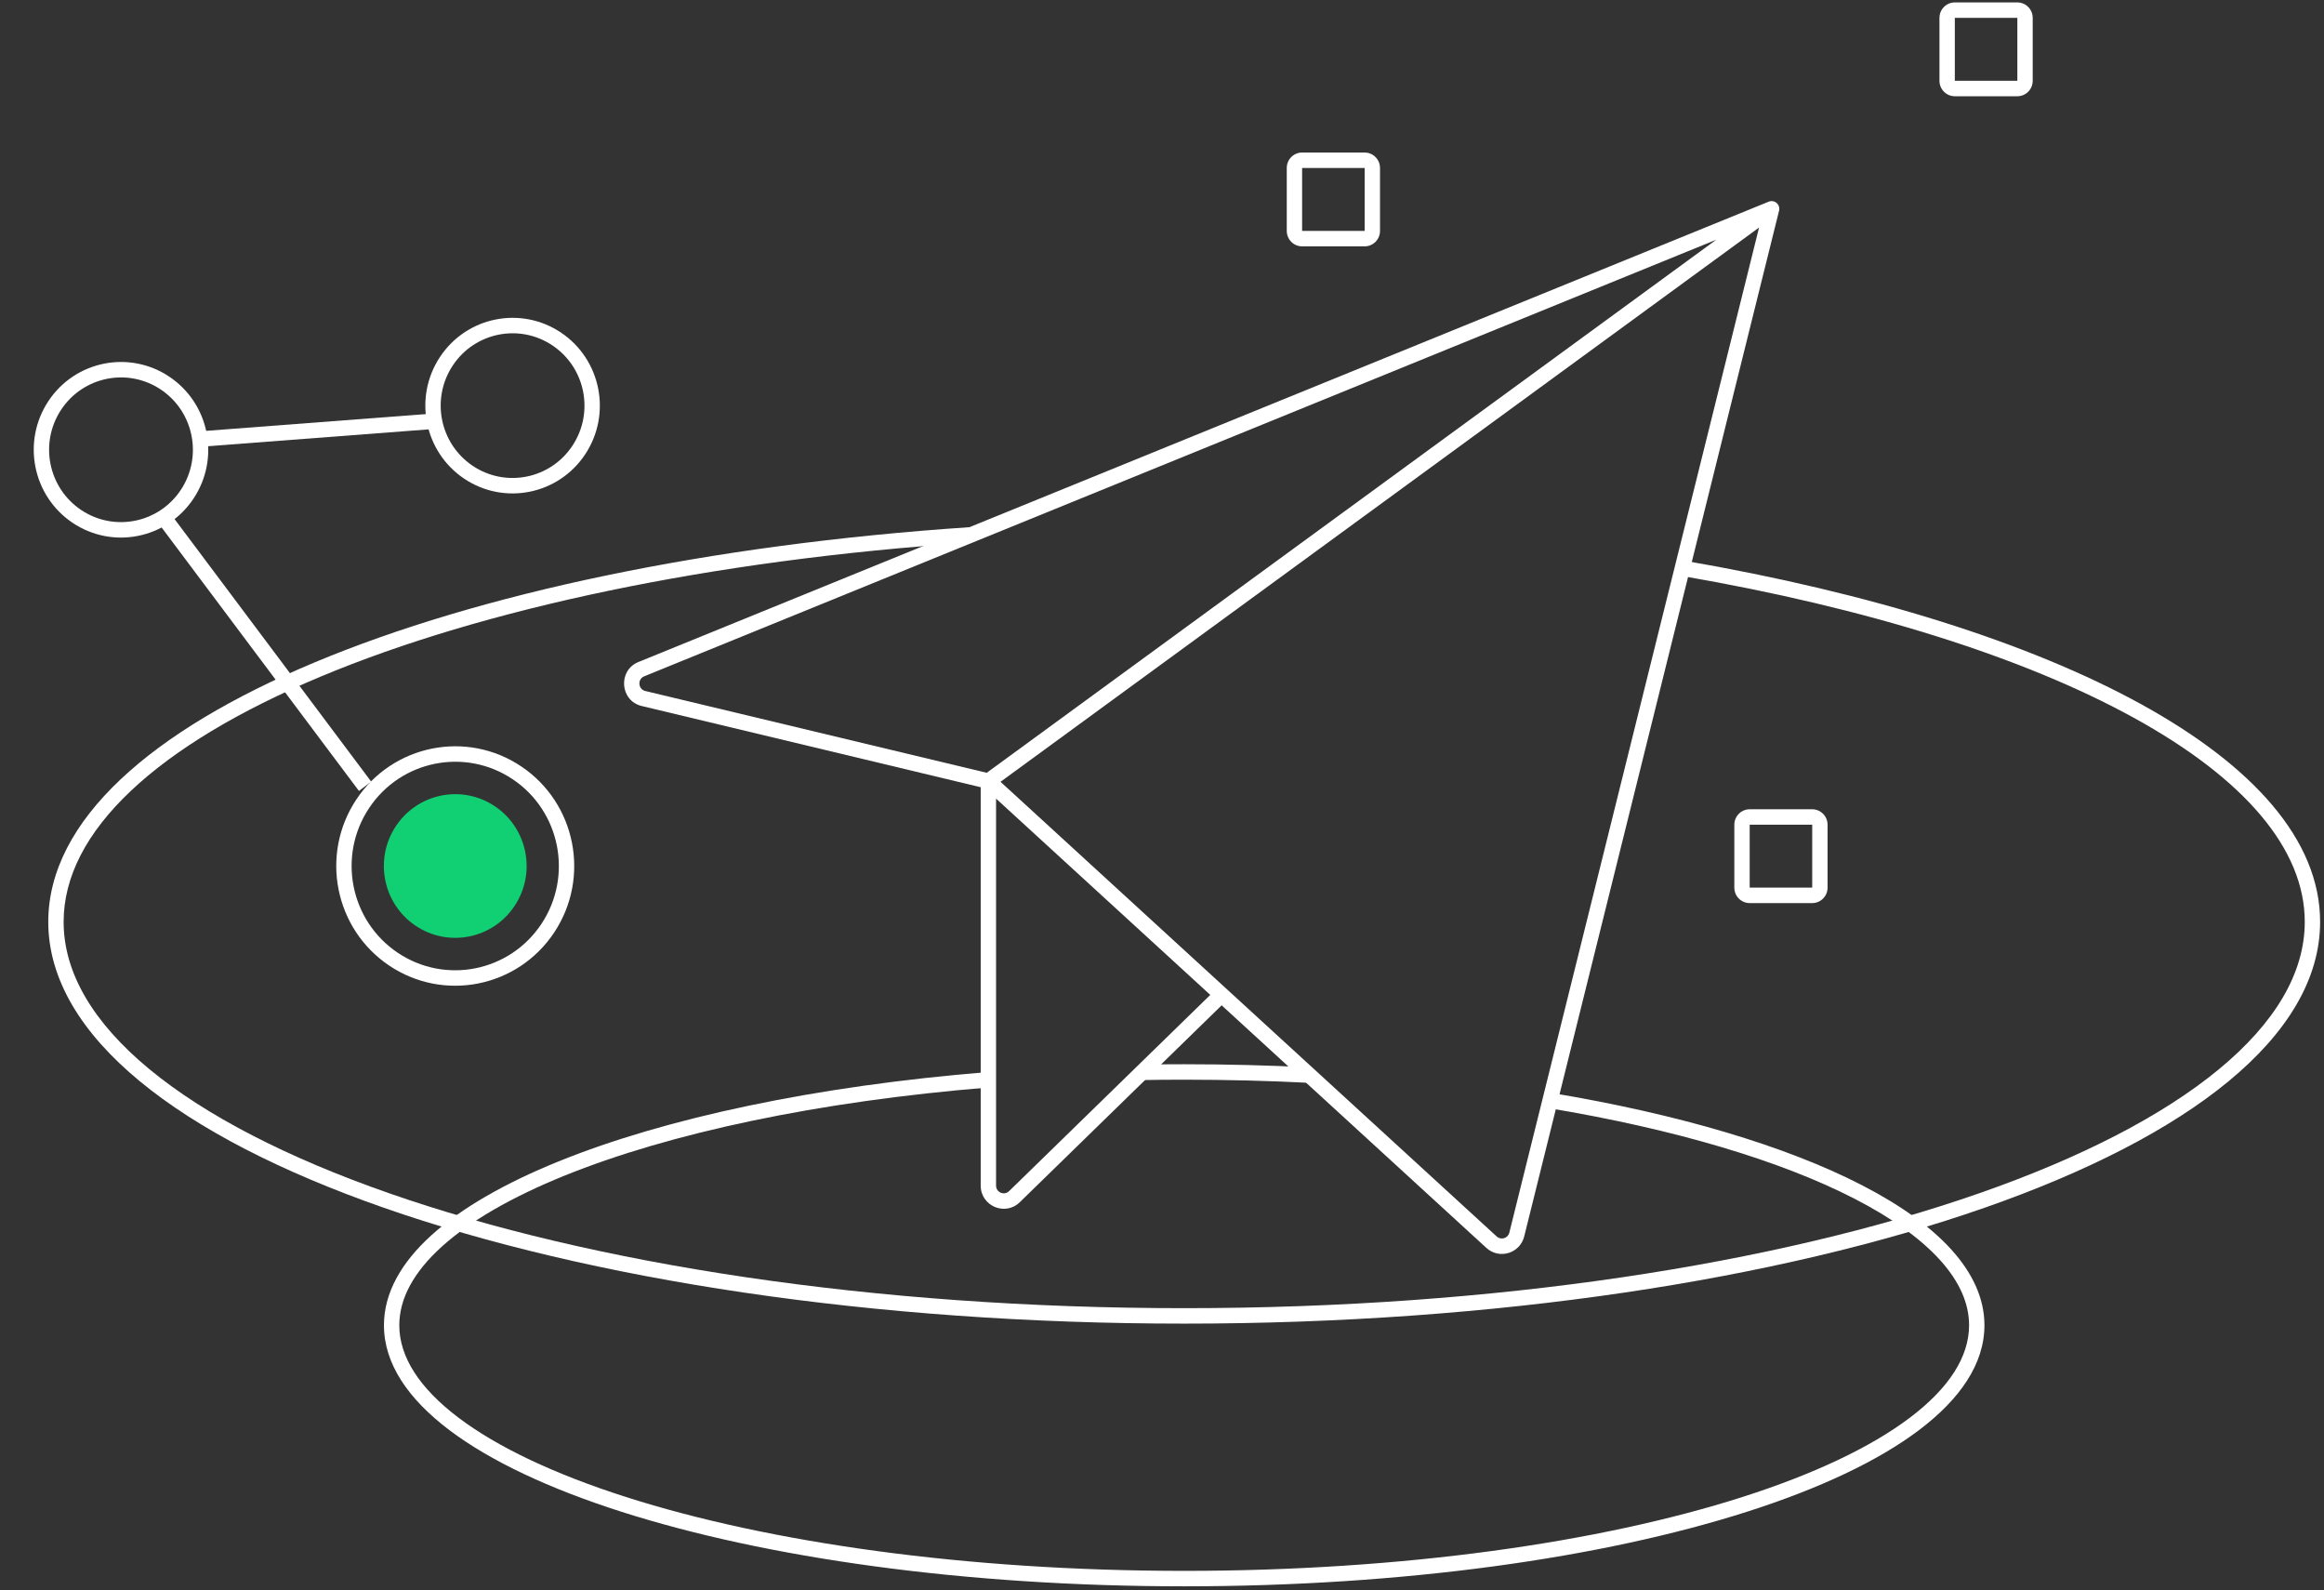
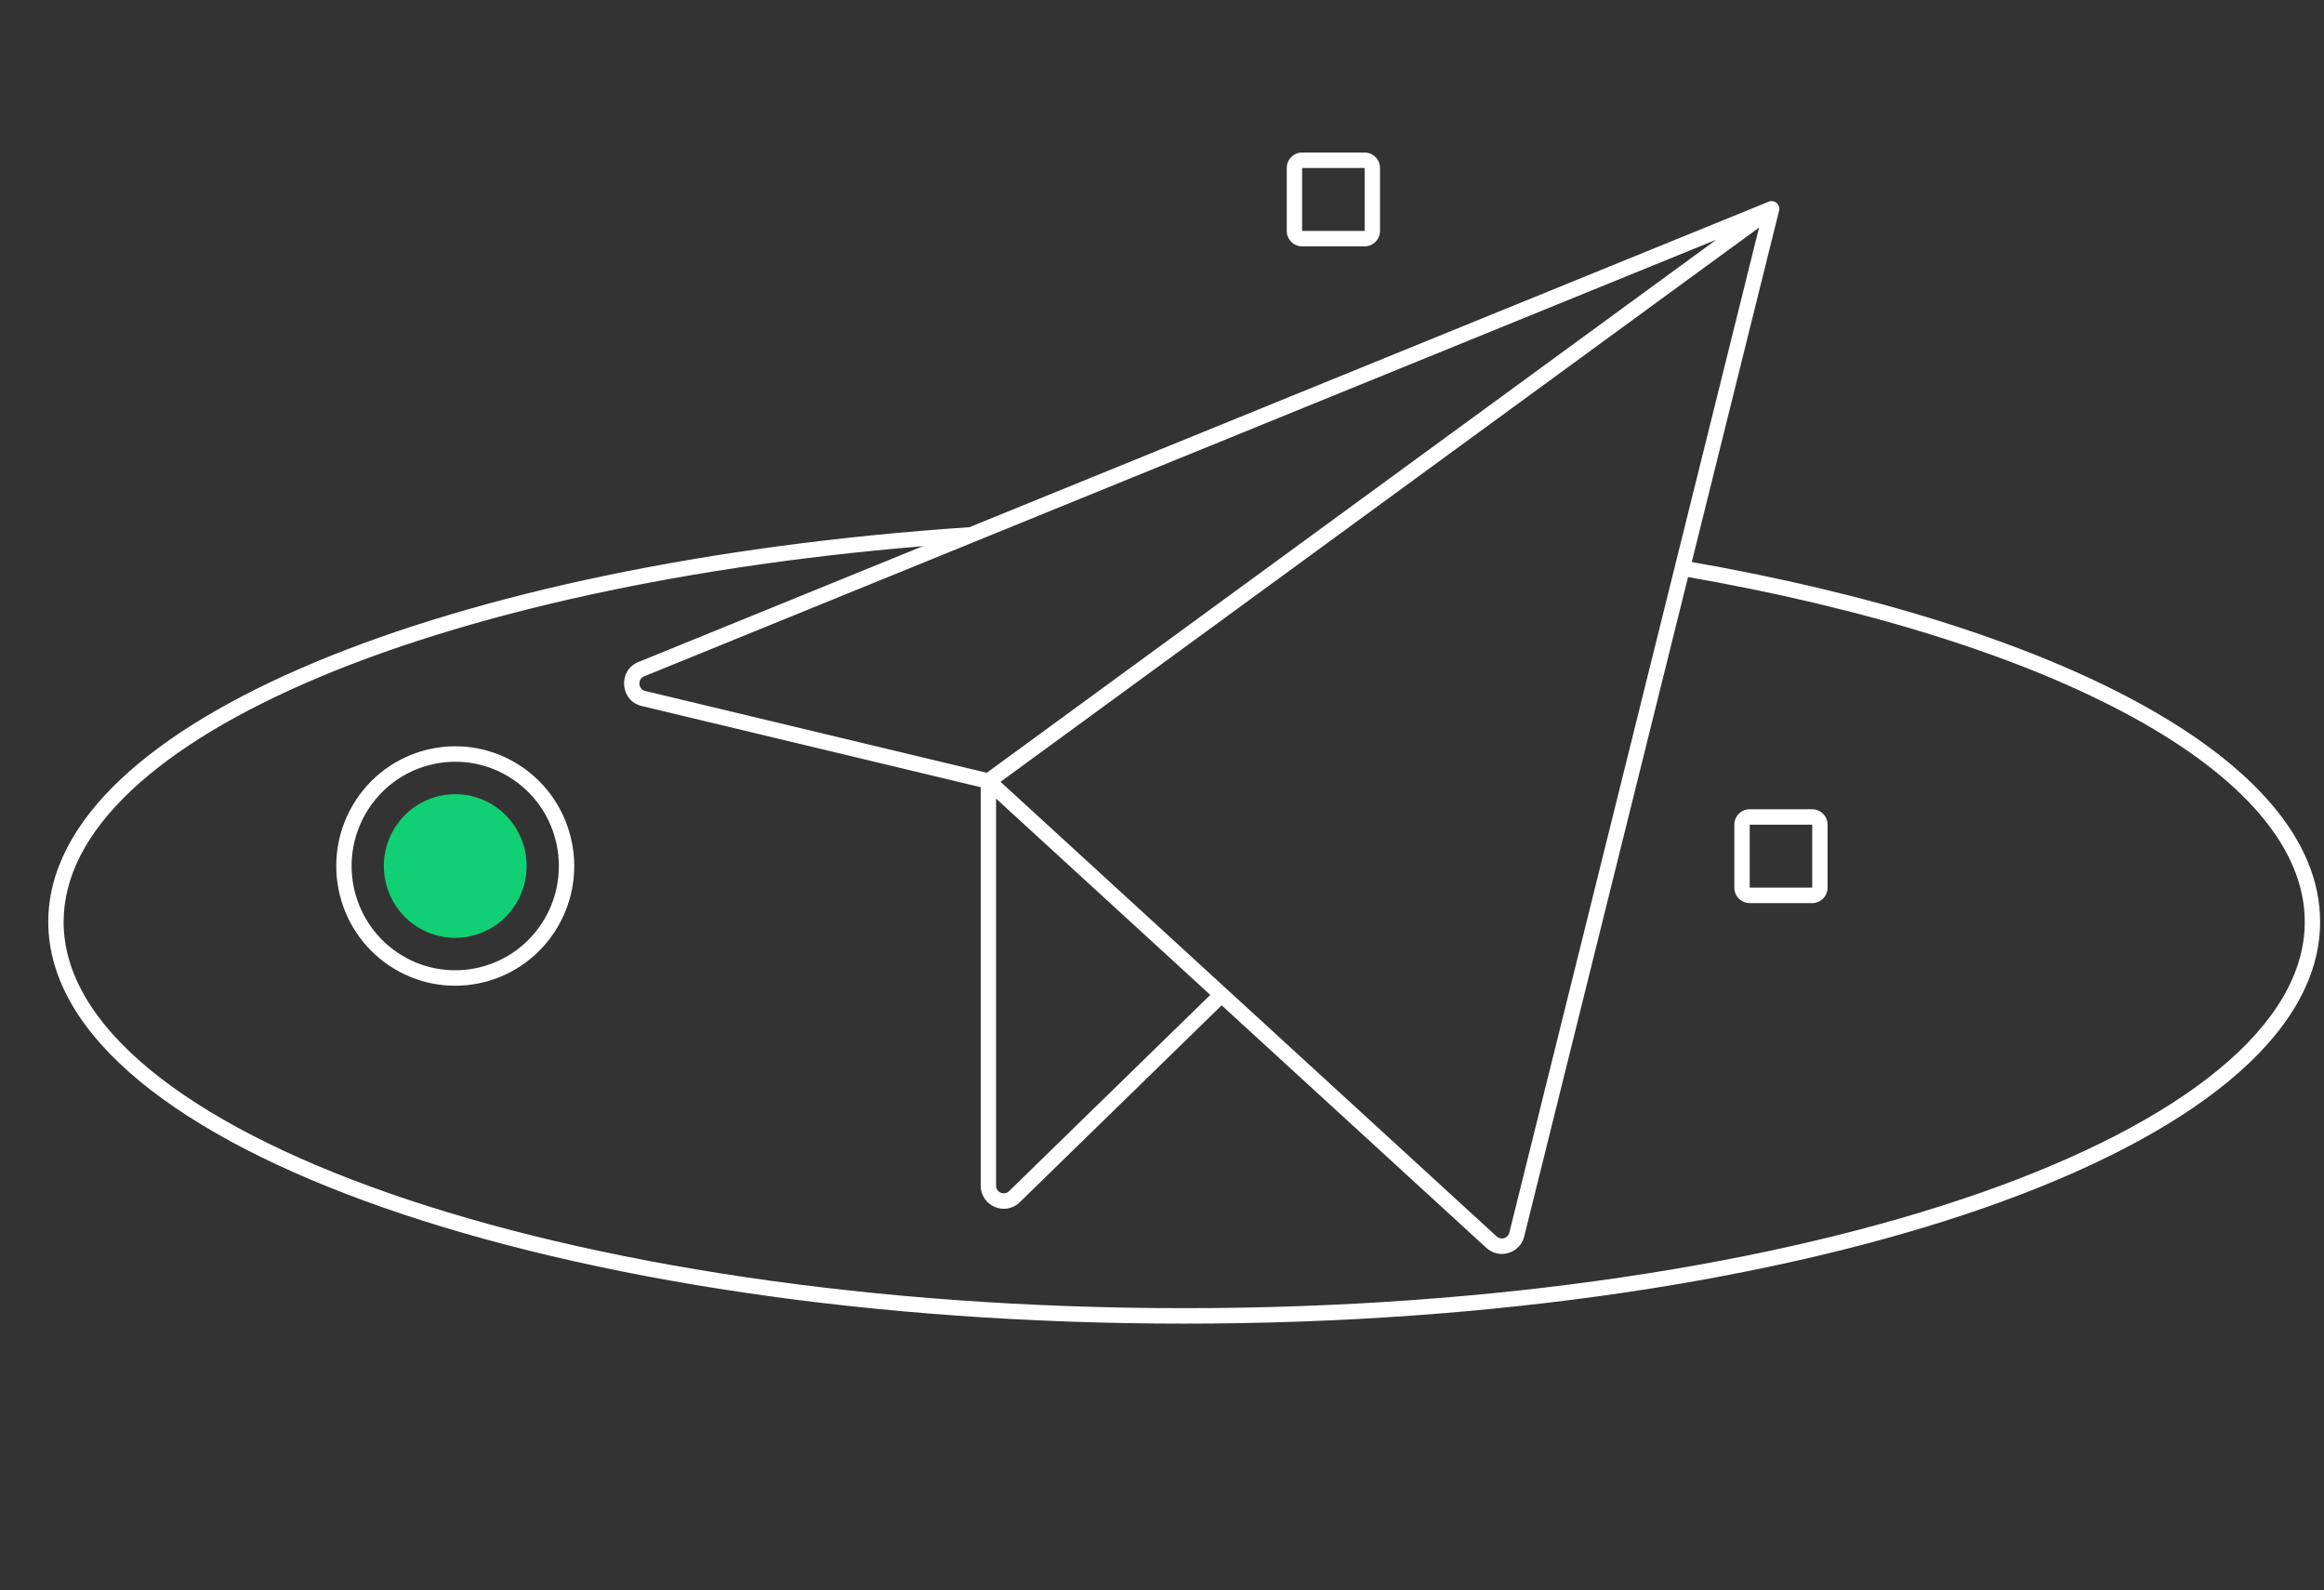
<svg xmlns="http://www.w3.org/2000/svg" width="402" height="275" viewBox="0 0 402 275" fill="none">
  <rect x="0" y="0" width="402" height="275" fill="#333333" stroke="none" />
  <path fill-rule="evenodd" clip-rule="evenodd" d="M313.472 142.624H302.657V153.505L313.472 153.505L313.472 142.624ZM302.657 139.952C301.189 139.952 300 141.149 300 142.624V153.505C300 154.98 301.189 156.177 302.657 156.177H313.472C314.94 156.177 316.129 154.98 316.129 153.505V142.624C316.129 141.149 314.94 139.952 313.472 139.952H302.657Z" fill="white" />
  <path fill-rule="evenodd" clip-rule="evenodd" d="M236.053 29.051H225.237V39.931L236.053 39.931L236.053 29.051ZM225.237 26.378C223.77 26.378 222.581 27.575 222.581 29.051V39.931C222.581 41.407 223.77 42.603 225.237 42.603H236.053C237.52 42.603 238.71 41.407 238.71 39.931V29.051C238.71 27.575 237.52 26.378 236.053 26.378H225.237Z" fill="white" />
  <path fill-rule="evenodd" clip-rule="evenodd" d="M22.622 136.782C14.998 143.988 11.006 151.614 11.006 159.422C11.006 168.269 16.138 176.89 25.857 184.913C35.566 192.929 49.696 200.207 67.274 206.344C102.418 218.615 151.054 226.229 204.839 226.229C258.623 226.229 307.26 218.615 342.403 206.344C359.981 200.207 374.111 192.929 383.821 184.913C393.54 176.89 398.672 168.269 398.672 159.422C398.672 146.795 388.184 134.628 369.094 124.126C350.1 113.677 323.02 105.131 290.829 99.587L291.278 96.953C323.632 102.525 351.025 111.14 370.368 121.781C389.615 132.369 401.328 145.22 401.328 159.422C401.328 169.392 395.538 178.697 385.506 186.979C375.464 195.269 361.013 202.675 343.274 208.869C307.783 221.261 258.839 228.902 204.839 228.902C150.839 228.902 101.894 221.261 66.403 208.869C48.664 202.675 34.213 195.269 24.172 186.979C14.139 178.697 8.349 169.392 8.349 159.422C8.349 150.626 12.859 142.343 20.803 134.834C28.745 127.328 40.22 120.493 54.433 114.547C82.868 102.653 122.538 94.205 167.653 91.174L167.83 93.84C122.903 96.859 83.54 105.266 55.453 117.015C41.406 122.891 30.248 129.575 22.622 136.782Z" fill="white" />
-   <path fill-rule="evenodd" clip-rule="evenodd" d="M204.839 186.717C202.344 186.717 199.865 186.739 197.403 186.781L197.358 184.109C199.835 184.066 202.329 184.045 204.839 184.045C212.263 184.045 219.55 184.233 226.656 184.595L226.522 187.264C219.46 186.904 212.218 186.717 204.839 186.717ZM76.415 215.593C71.53 220.015 69.07 224.592 69.07 229.188C69.07 234.623 72.519 240.038 79.313 245.171C86.085 250.287 95.967 254.95 108.299 258.891C132.946 266.766 167.078 271.659 204.839 271.659C242.599 271.659 276.731 266.766 301.379 258.891C313.71 254.95 323.593 250.287 330.364 245.171C337.158 240.038 340.607 234.623 340.607 229.188C340.607 225.385 338.927 221.603 335.58 217.902C332.225 214.193 327.253 210.633 320.841 207.328C308.019 200.719 289.687 195.256 267.799 191.618L268.232 188.981C290.267 192.644 308.895 198.168 322.052 204.95C328.63 208.34 333.902 212.076 337.545 216.104C341.194 220.139 343.264 224.534 343.264 229.188C343.264 235.85 339.04 241.959 331.959 247.308C324.856 252.674 314.661 257.45 302.183 261.438C277.211 269.417 242.795 274.331 204.839 274.331C166.883 274.331 132.466 269.417 107.494 261.438C95.016 257.45 84.822 252.674 77.718 247.308C70.637 241.959 66.414 235.85 66.414 229.188C66.414 223.555 69.44 218.312 74.638 213.607C79.839 208.9 87.335 204.613 96.608 200.854C115.162 193.331 141.111 187.812 170.861 185.396L171.075 188.06C141.489 190.462 115.825 195.944 97.6 203.332C88.483 207.028 81.298 211.174 76.415 215.593Z" fill="white" />
  <path fill-rule="evenodd" clip-rule="evenodd" d="M307.323 35.105C307.7 35.435 307.861 35.95 307.74 36.438L263.657 213.816C262.926 216.758 259.337 217.849 257.108 215.807L211.318 173.858L176.398 207.908C173.87 210.372 169.639 208.57 169.639 205.029V136.14L111.009 122.097C107.234 121.193 106.84 115.947 110.437 114.482L305.953 34.875C306.416 34.686 306.946 34.775 307.323 35.105ZM172.296 138.109L209.351 172.055L174.549 205.989C173.706 206.81 172.296 206.21 172.296 205.029V138.109ZM170.681 133.643L296.886 41.45L111.433 116.959C110.234 117.448 110.366 119.196 111.624 119.498L170.681 133.643ZM304.277 39.353L173.068 135.202L258.897 213.831C259.64 214.512 260.836 214.148 261.08 213.168L304.277 39.353Z" fill="white" />
  <path fill-rule="evenodd" clip-rule="evenodd" d="M68.799 164.764C77.034 170.29 88.163 168.055 93.657 159.771C99.15 151.488 96.928 140.292 88.694 134.766C80.459 129.24 69.33 131.475 63.836 139.759C58.342 148.042 60.564 159.237 68.799 164.764ZM67.325 166.987C76.78 173.332 89.559 170.766 95.867 161.254C102.175 151.743 99.623 138.889 90.168 132.543C80.713 126.198 67.934 128.764 61.626 138.276C55.318 147.787 57.87 160.641 67.325 166.987Z" fill="white" />
-   <path fill-rule="evenodd" clip-rule="evenodd" d="M35.29 74.538L75.246 71.489L75.448 74.154L35.491 77.203L35.29 74.538ZM62.089 136.782L27.095 90.07L29.216 88.462L64.21 135.174L62.089 136.782Z" fill="white" />
-   <path fill-rule="evenodd" clip-rule="evenodd" d="M14.029 88.189C19.742 92.023 27.464 90.472 31.275 84.725C35.087 78.978 33.545 71.21 27.832 67.376C22.119 63.542 14.397 65.093 10.585 70.84C6.774 76.587 8.316 84.355 14.029 88.189ZM12.555 90.412C19.488 95.065 28.859 93.183 33.485 86.208C38.111 79.233 36.24 69.806 29.306 65.153C22.372 60.5 13.002 62.382 8.376 69.357C3.75 76.332 5.621 85.758 12.555 90.412Z" fill="white" />
-   <path fill-rule="evenodd" clip-rule="evenodd" d="M81.765 80.555C87.478 84.389 95.2 82.838 99.011 77.091C102.823 71.343 101.281 63.576 95.568 59.742C89.855 55.908 82.133 57.458 78.321 63.206C74.51 68.953 76.051 76.72 81.765 80.555ZM80.29 82.778C87.224 87.431 96.595 85.549 101.221 78.574C105.847 71.599 103.976 62.172 97.042 57.519C90.108 52.865 80.737 54.748 76.112 61.723C71.486 68.698 73.357 78.124 80.29 82.778Z" fill="white" />
  <path d="M89.019 156.657C85.235 162.364 77.567 163.904 71.894 160.097C66.221 156.29 64.69 148.577 68.475 142.87C72.26 137.163 79.927 135.623 85.6 139.431C91.273 143.238 92.804 150.951 89.019 156.657Z" fill="#11CF73" />
-   <path fill-rule="evenodd" clip-rule="evenodd" d="M348.956 3.091H338.14V13.971L348.956 13.971L348.956 3.091ZM338.14 0.419C336.673 0.419 335.484 1.615 335.484 3.091V13.971C335.484 15.447 336.673 16.644 338.14 16.644H348.956C350.424 16.644 351.613 15.447 351.613 13.971V3.091C351.613 1.615 350.424 0.419 348.956 0.419H338.14Z" fill="white" />
</svg>